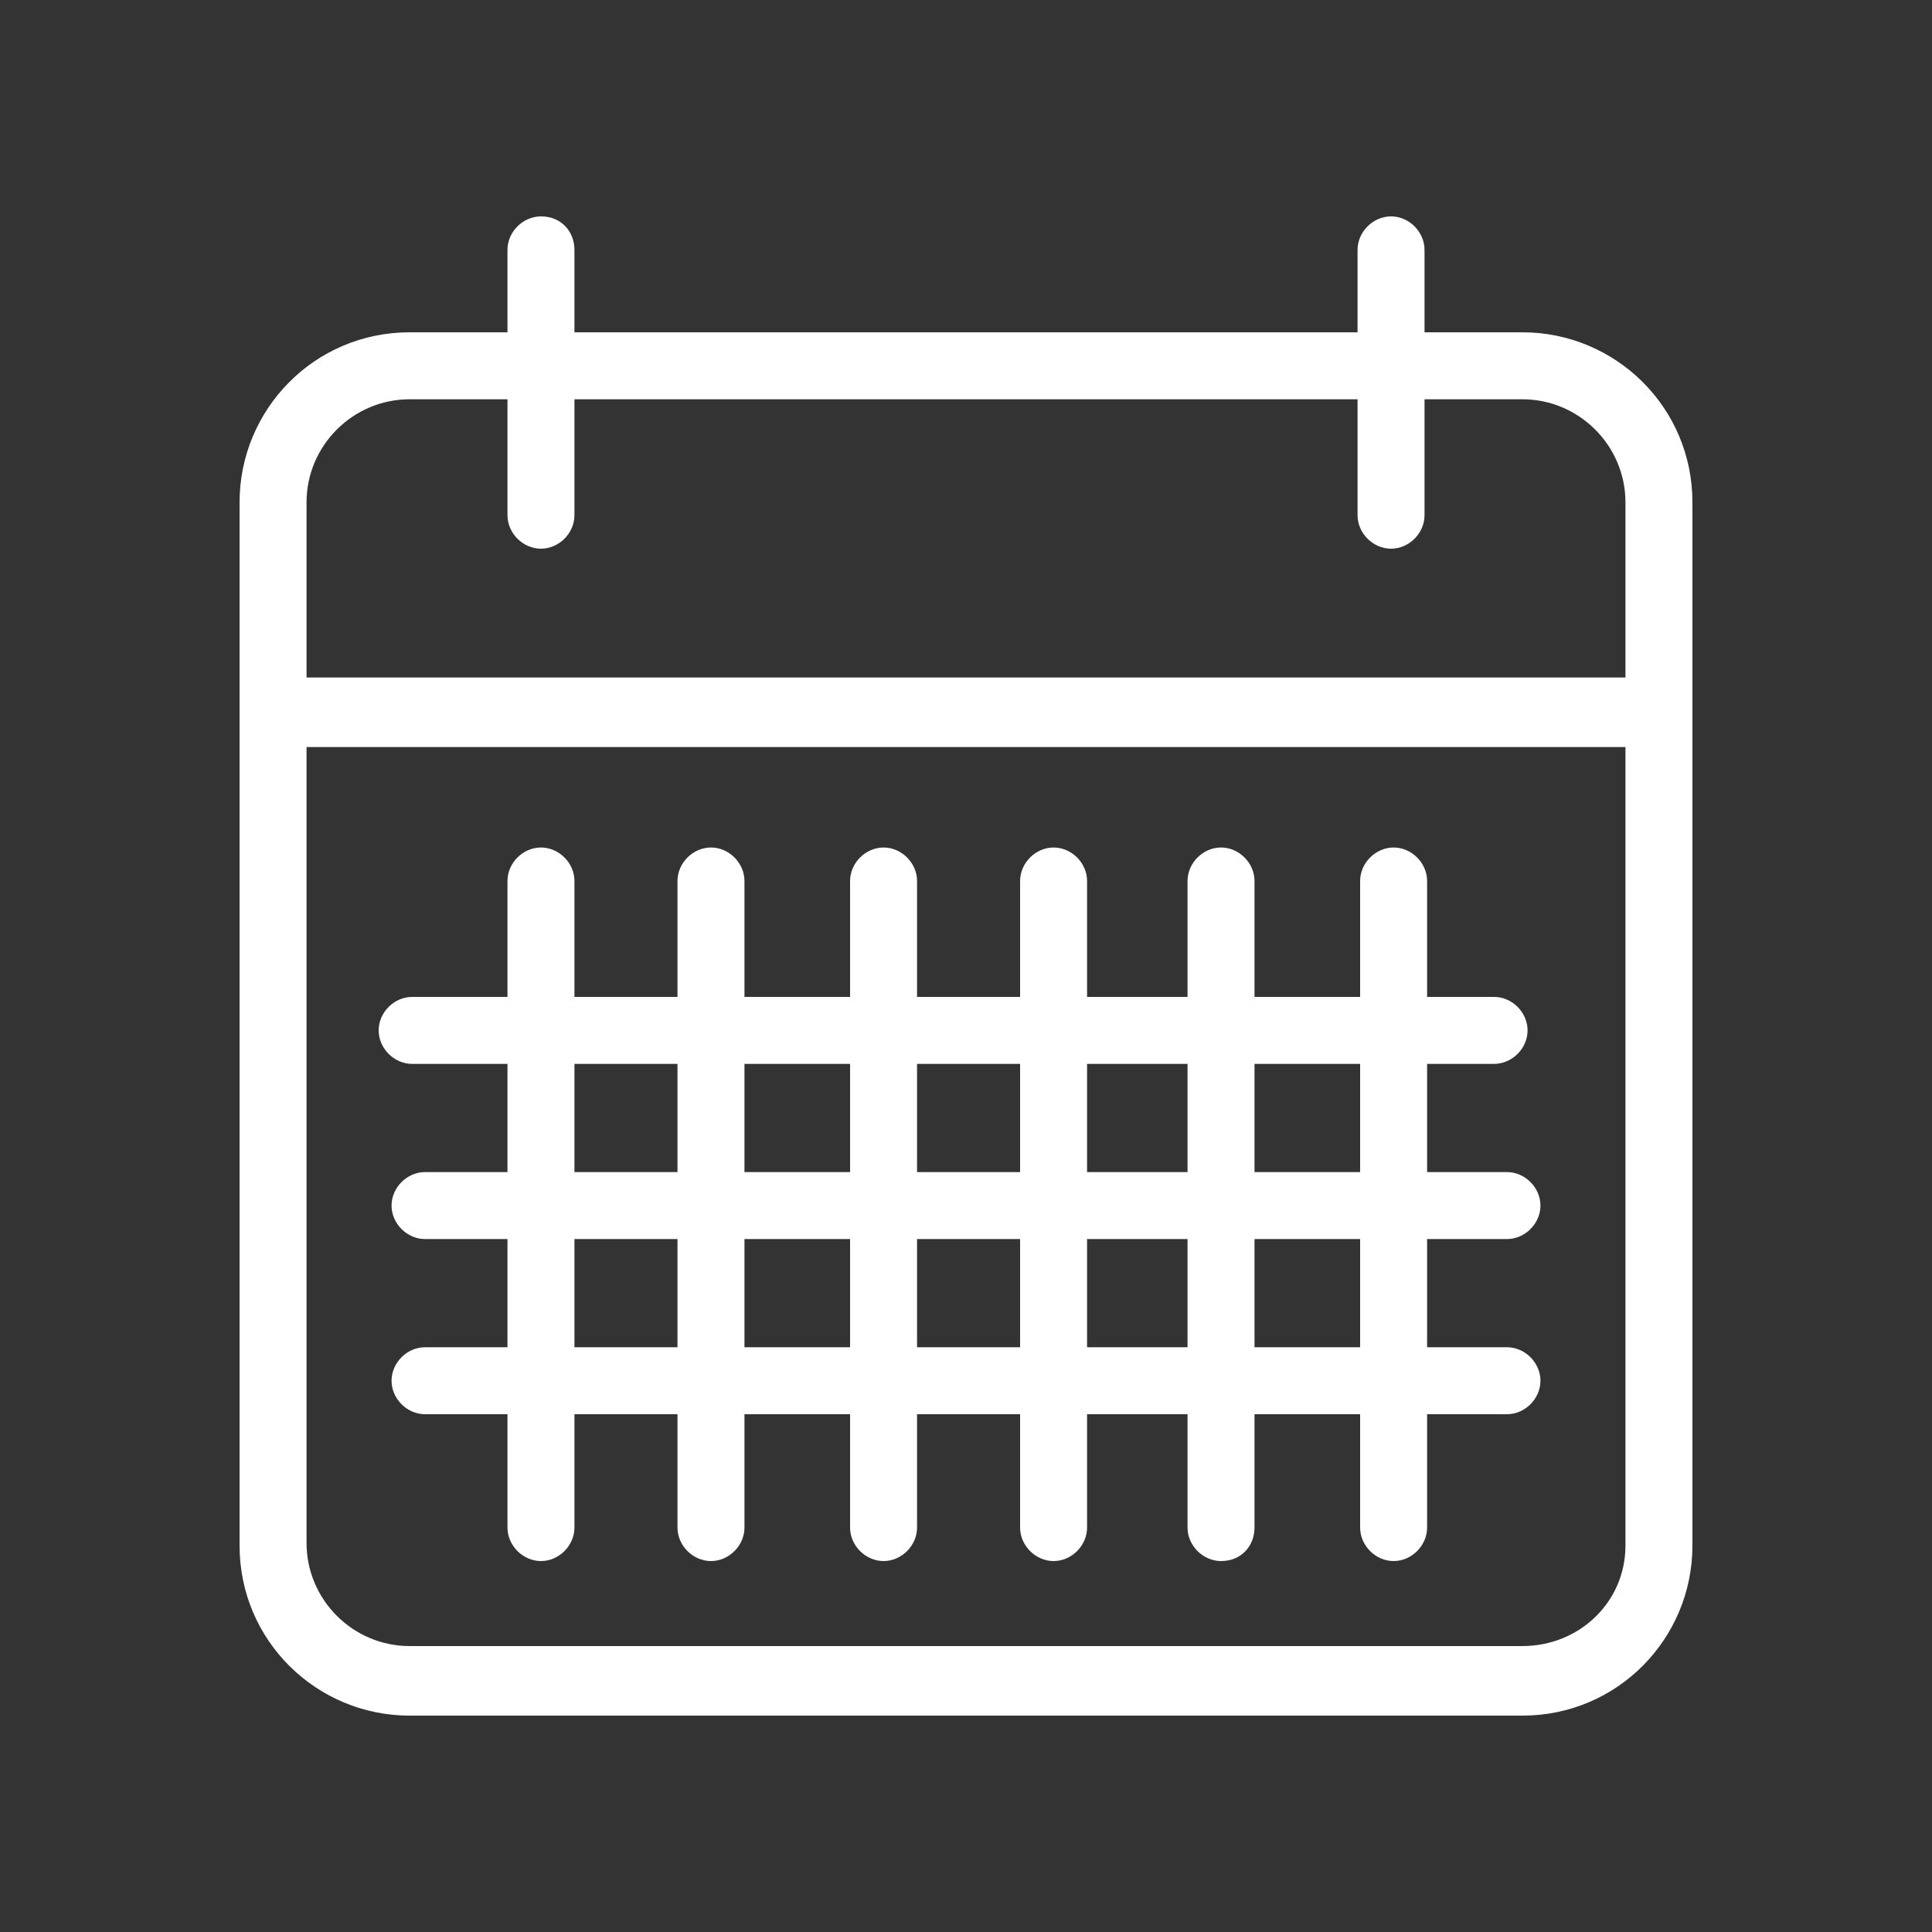
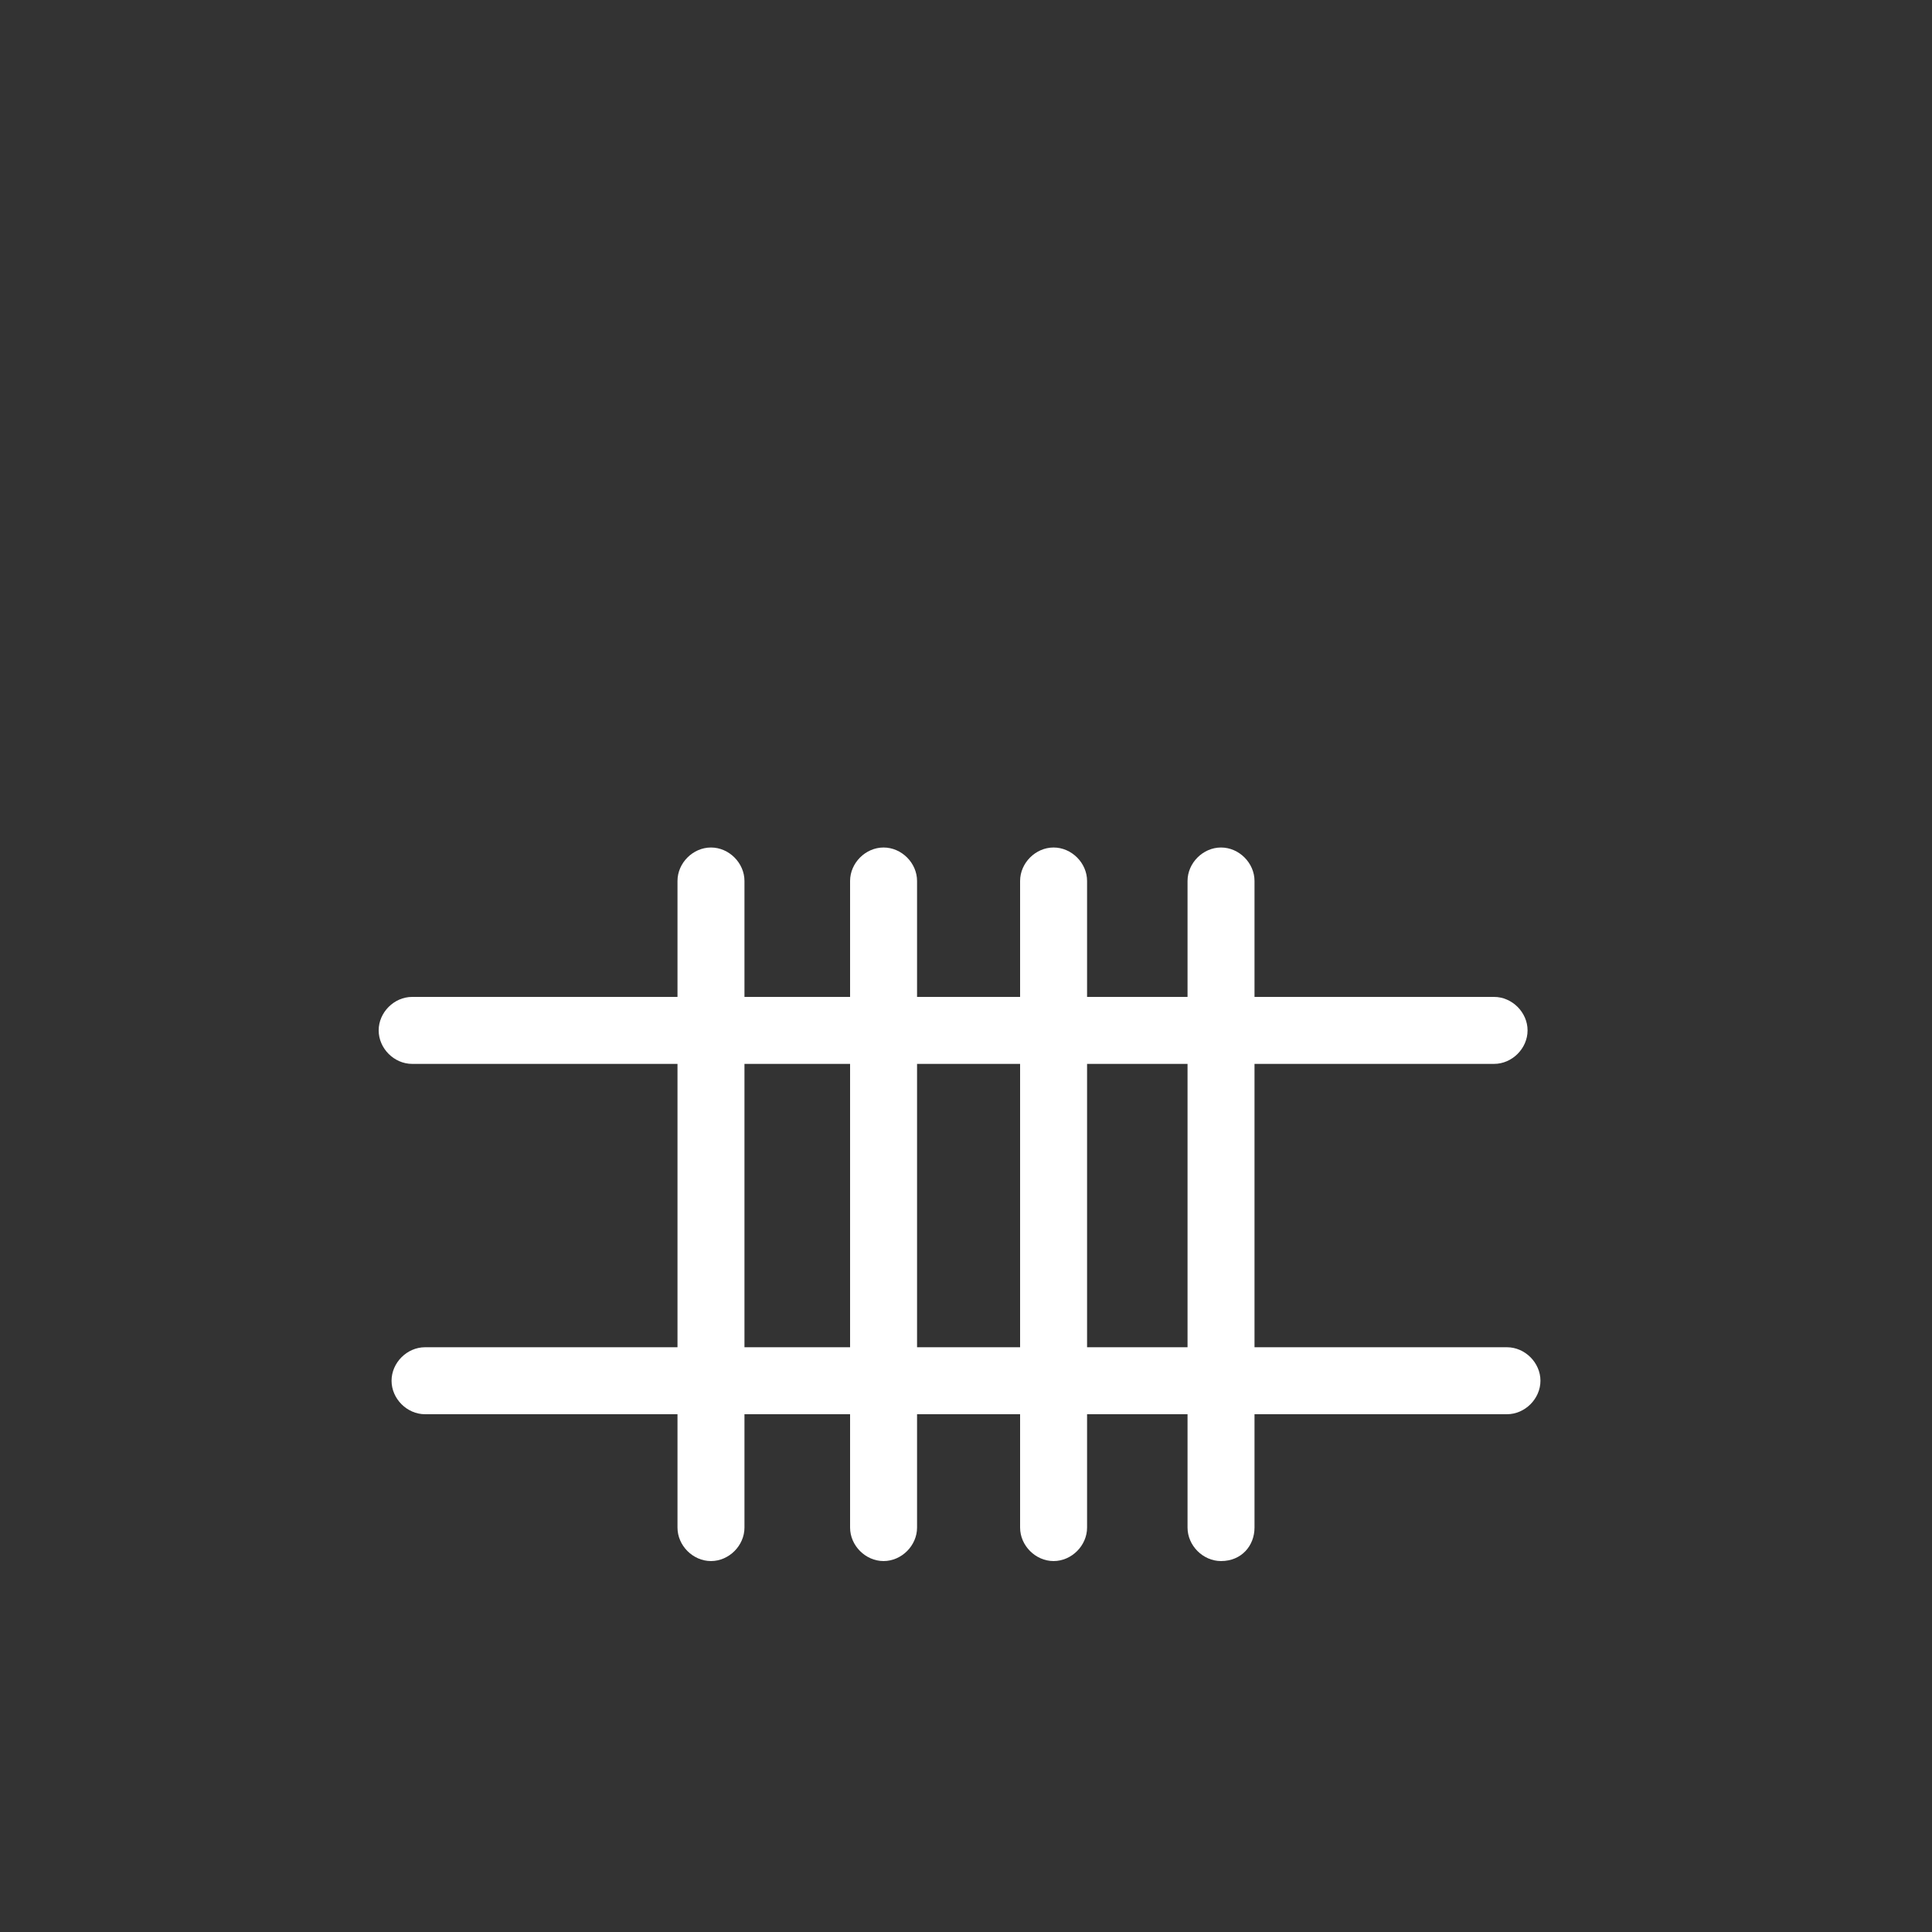
<svg xmlns="http://www.w3.org/2000/svg" version="1.1" id="Calque_1" x="0px" y="0px" width="75px" height="75px" viewBox="0 0 75 75" style="enable-background:new 0 0 75 75;" xml:space="preserve">
  <rect x="0" y="0" width="75" height="75" fill="#333333" stroke="none" />
  <style type="text/css">
	.st0{fill:#FFFFFF;}
</style>
  <g>
    <g>
-       <path class="st0" d="M21,8.4c-0.7,0-1.3,0.6-1.3,1.3v3.2h-3.8c-3.7,0-6.6,3-6.6,6.6V60c0,3.7,3,6.6,6.6,6.6h43.2    c3.7,0,6.6-3,6.6-6.6V19.5c0-3.7-3-6.6-6.6-6.6h-3.8V9.7c0-0.7-0.6-1.3-1.3-1.3S52.7,9,52.7,9.7v3.2H22.3V9.7    C22.3,9,21.8,8.4,21,8.4z M59.1,63.9H15.9c-2.2,0-4-1.8-4-4V29h51.2v31C63.1,62.2,61.3,63.9,59.1,63.9z M52.7,15.5V20    c0,0.7,0.6,1.3,1.3,1.3s1.3-0.6,1.3-1.3v-4.5h3.8c2.2,0,4,1.8,4,4v6.8H11.9v-6.8c0-2.2,1.8-4,4-4h3.8V20c0,0.7,0.6,1.3,1.3,1.3    s1.3-0.6,1.3-1.3v-4.5H52.7z" />
-     </g>
-     <path class="st0" d="M21,60.6L21,60.6c-0.7,0-1.3-0.6-1.3-1.3V34.2c0-0.7,0.6-1.3,1.3-1.3h0c0.7,0,1.3,0.6,1.3,1.3v25.1   C22.3,60,21.7,60.6,21,60.6z" />
-     <path class="st0" d="M54.1,60.6L54.1,60.6c-0.7,0-1.3-0.6-1.3-1.3V34.2c0-0.7,0.6-1.3,1.3-1.3l0,0c0.7,0,1.3,0.6,1.3,1.3v25.1   C55.4,60,54.8,60.6,54.1,60.6z" />
+       </g>
    <path class="st0" d="M27.6,60.6L27.6,60.6c-0.7,0-1.3-0.6-1.3-1.3V34.2c0-0.7,0.6-1.3,1.3-1.3h0c0.7,0,1.3,0.6,1.3,1.3v25.1   C28.9,60,28.3,60.6,27.6,60.6z" />
    <path class="st0" d="M34.3,60.6L34.3,60.6c-0.7,0-1.3-0.6-1.3-1.3V34.2c0-0.7,0.6-1.3,1.3-1.3h0c0.7,0,1.3,0.6,1.3,1.3v25.1   C35.6,60,35,60.6,34.3,60.6z" />
    <path class="st0" d="M47.4,60.6L47.4,60.6c-0.7,0-1.3-0.6-1.3-1.3V34.2c0-0.7,0.6-1.3,1.3-1.3h0c0.7,0,1.3,0.6,1.3,1.3v25.1   C48.7,60,48.2,60.6,47.4,60.6z" />
    <path class="st0" d="M40.9,60.6L40.9,60.6c-0.7,0-1.3-0.6-1.3-1.3V34.2c0-0.7,0.6-1.3,1.3-1.3h0c0.7,0,1.3,0.6,1.3,1.3v25.1   C42.2,60,41.6,60.6,40.9,60.6z" />
    <path class="st0" d="M14.7,40L14.7,40c0-0.7,0.6-1.3,1.3-1.3h42c0.7,0,1.3,0.6,1.3,1.3v0c0,0.7-0.6,1.3-1.3,1.3H16   C15.3,41.3,14.7,40.7,14.7,40z" />
-     <path class="st0" d="M15.2,46.8L15.2,46.8c0-0.7,0.6-1.3,1.3-1.3h42c0.7,0,1.3,0.6,1.3,1.3v0c0,0.7-0.6,1.3-1.3,1.3h-42   C15.8,48.1,15.2,47.5,15.2,46.8z" />
    <path class="st0" d="M15.2,53.6L15.2,53.6c0-0.7,0.6-1.3,1.3-1.3h42c0.7,0,1.3,0.6,1.3,1.3v0c0,0.7-0.6,1.3-1.3,1.3h-42   C15.8,54.9,15.2,54.3,15.2,53.6z" />
  </g>
</svg>